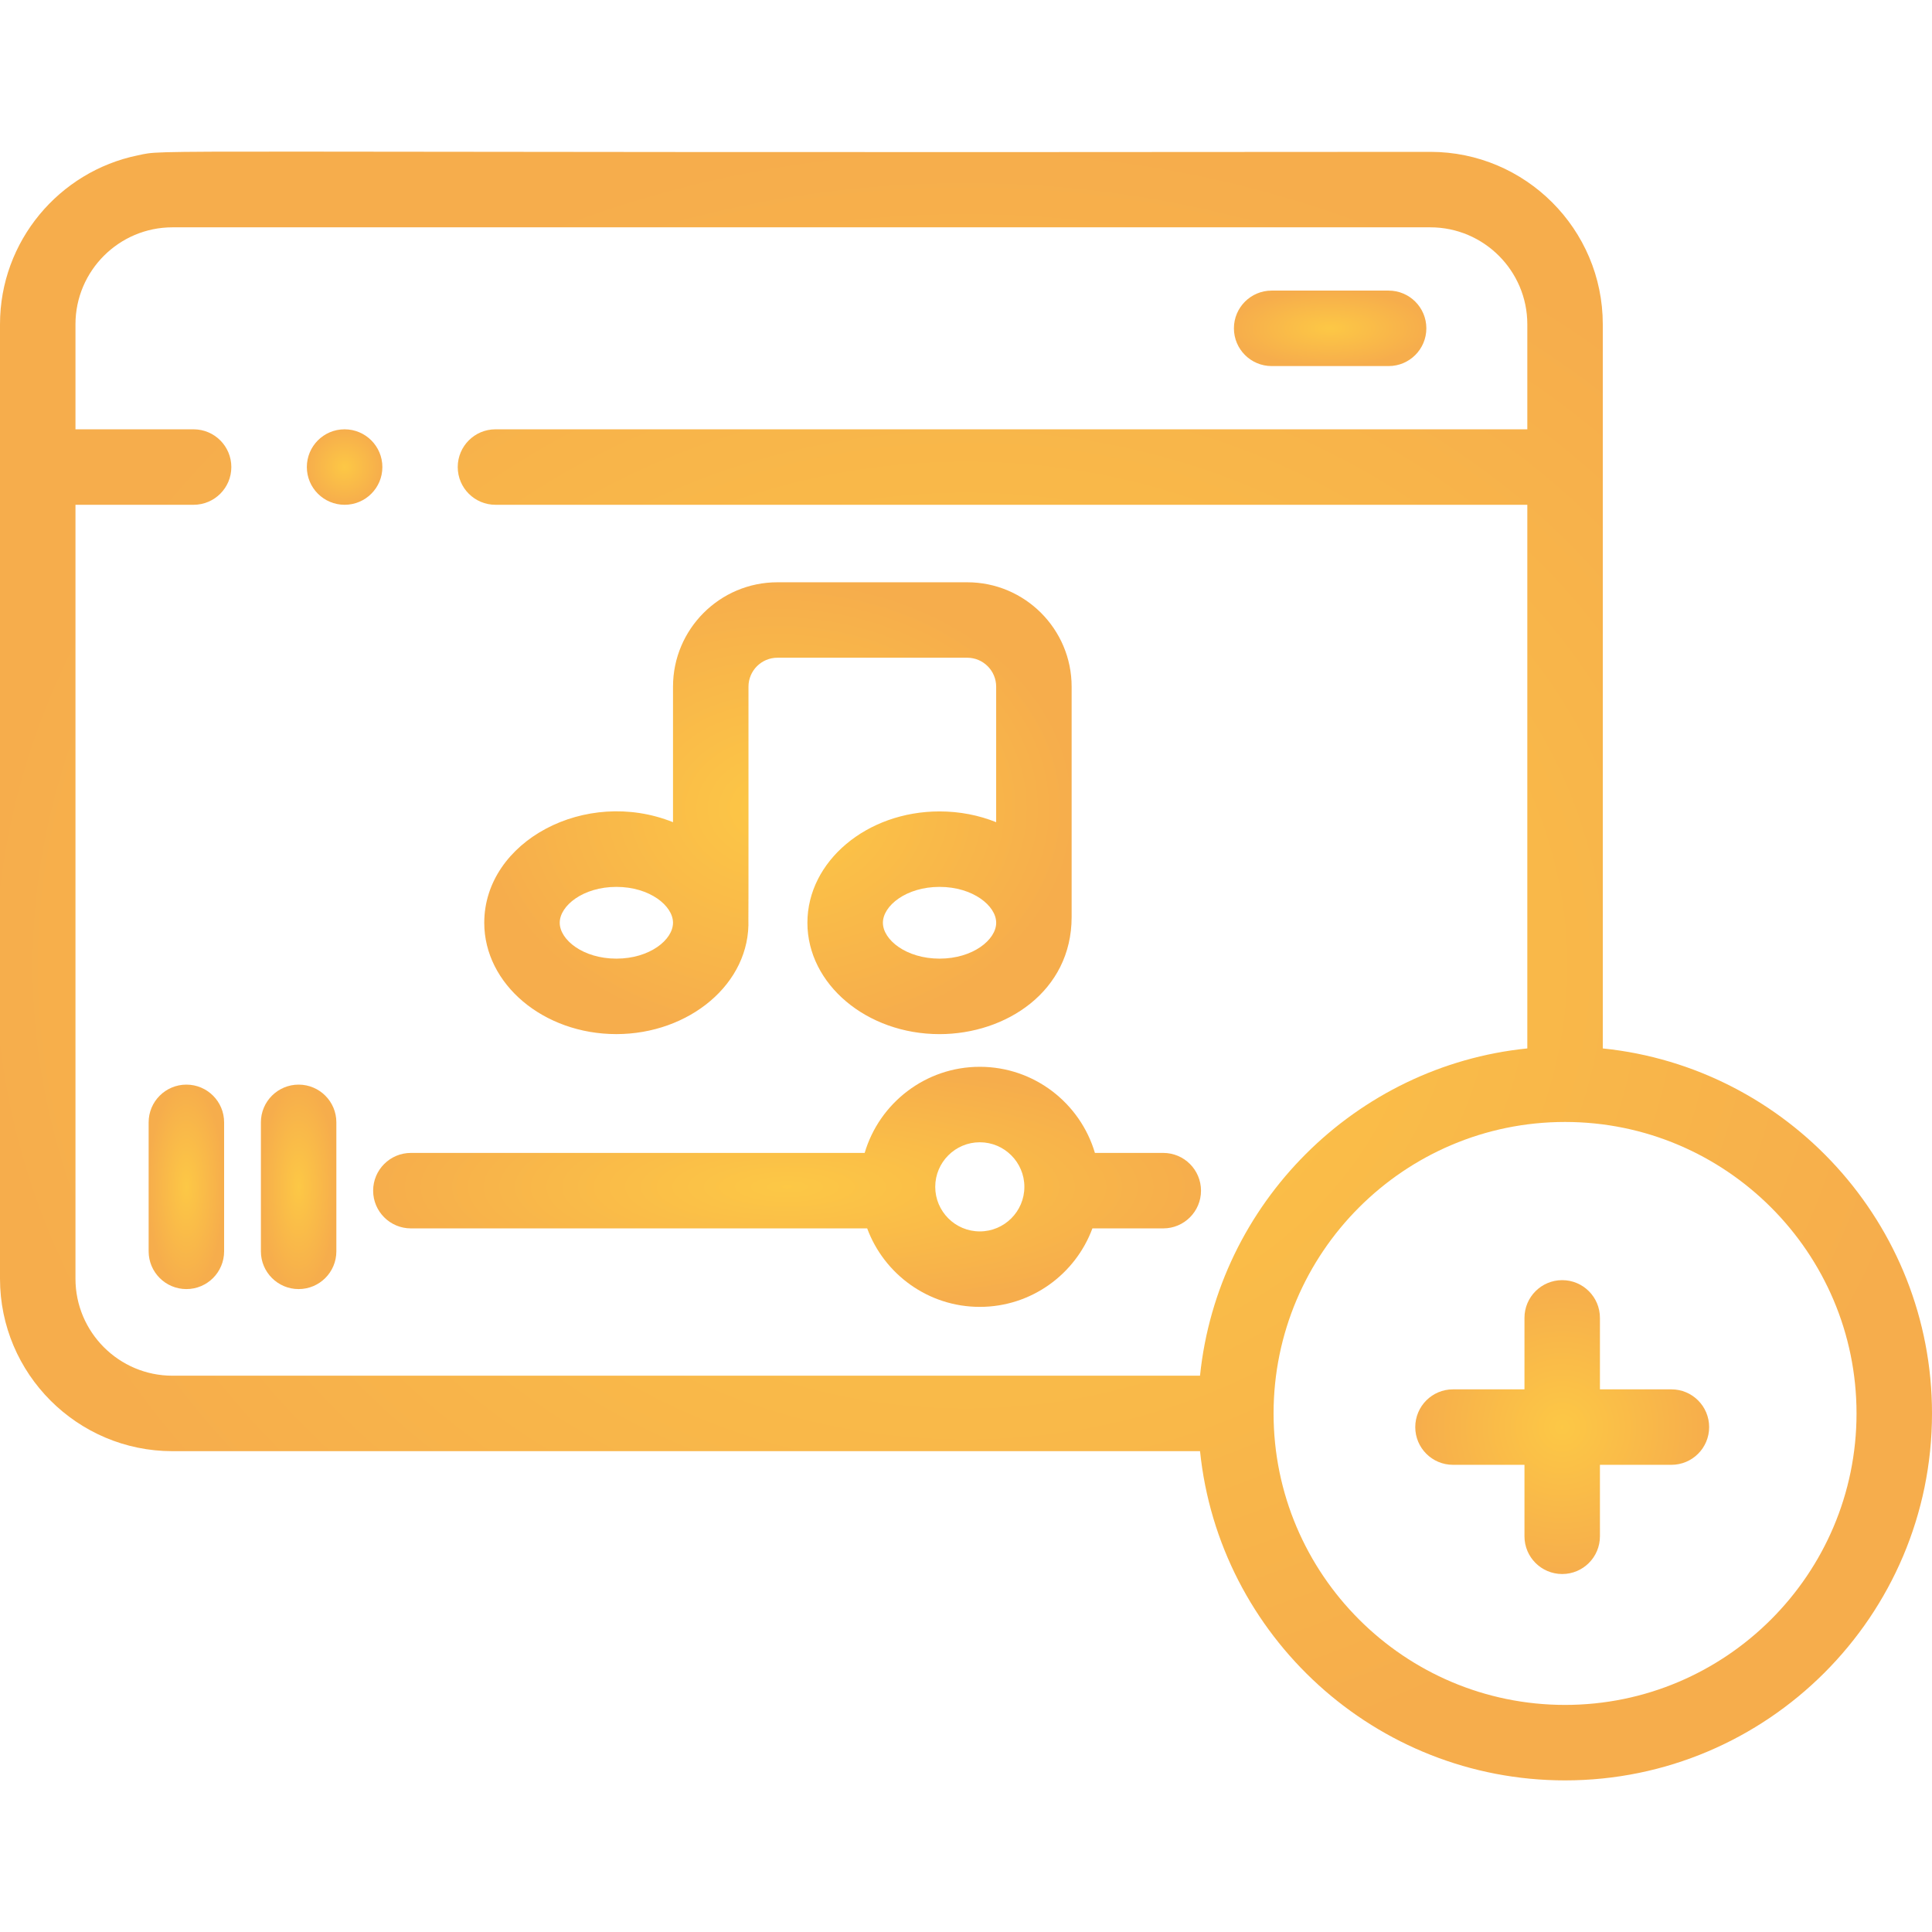
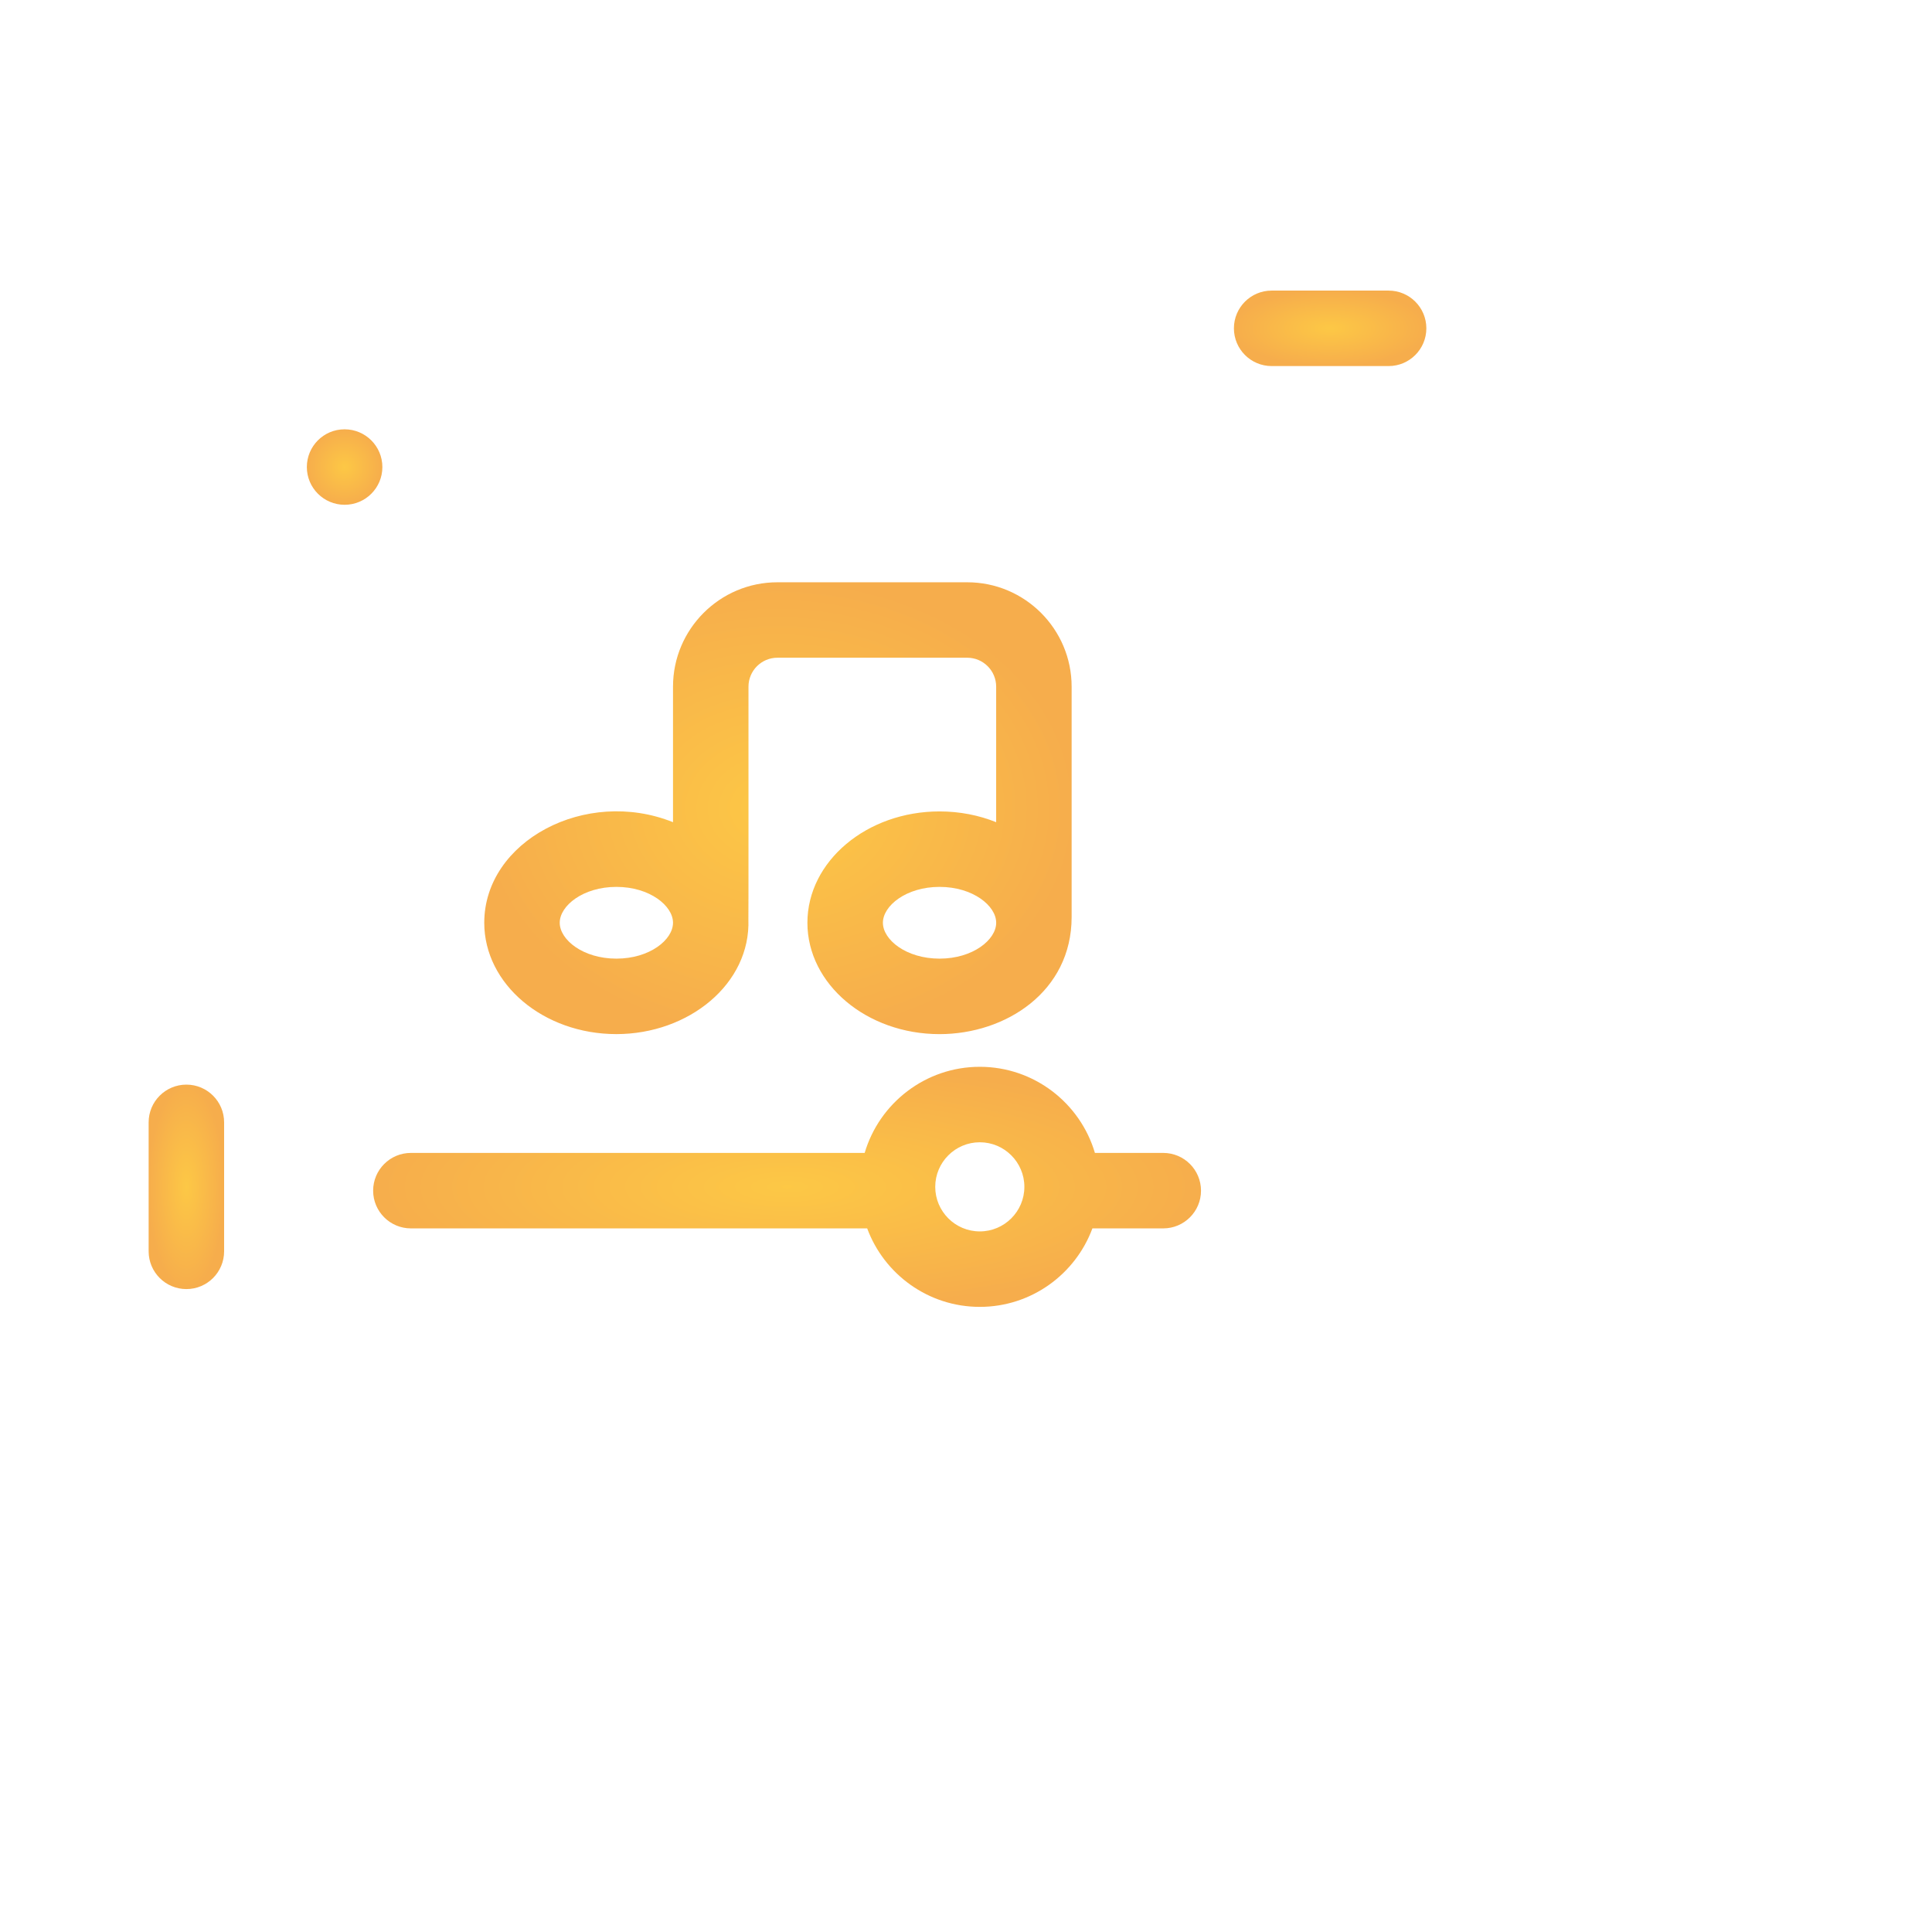
<svg xmlns="http://www.w3.org/2000/svg" width="80" height="80" viewBox="0 0 80 80" fill="none">
  <g clip-path="url(#clip0)">
-     <path d="M66.368 43.413C66.368 39.689 66.368 17.214 66.368 13.429V13.429C66.368 9.491 63.164 6.288 59.227 6.288C4.273 6.34 7.026 6.162 5.704 6.433C2.453 7.1 0 9.984 0 13.429V13.429V19.34V52.949C0 56.886 3.203 60.09 7.141 60.09H49.691C50.475 67.737 56.955 73.722 64.805 73.722C73.184 73.722 80 66.906 80 58.527C80 50.676 74.015 44.197 66.368 43.413V43.413ZM3.125 52.949V20.902H8.016C8.879 20.902 9.579 20.203 9.579 19.34C9.579 18.477 8.879 17.777 8.016 17.777H3.125V13.429C3.125 11.212 4.93 9.413 7.141 9.413H59.227C61.441 9.413 63.243 11.215 63.243 13.429V17.777H20.516C19.653 17.777 18.954 18.477 18.954 19.34C18.954 20.203 19.653 20.902 20.516 20.902H63.243V43.413C56.132 44.134 50.425 49.82 49.69 56.965H7.141C4.927 56.965 3.125 55.163 3.125 52.949V52.949ZM64.805 70.597C58.15 70.597 52.736 65.183 52.736 58.527C52.736 51.872 58.15 46.458 64.805 46.458C71.46 46.458 76.875 51.872 76.875 58.527C76.875 65.183 71.461 70.597 64.805 70.597Z" fill="url(#paint0_radial)" fill-opacity="0.8" />
-     <path d="M69.21 57.53H66.25V54.57C66.25 53.708 65.55 53.008 64.688 53.008C63.825 53.008 63.125 53.708 63.125 54.57V57.53H60.165C59.302 57.53 58.603 58.23 58.603 59.093C58.603 59.956 59.302 60.655 60.165 60.655H63.125V63.615C63.125 64.478 63.825 65.177 64.688 65.177C65.55 65.177 66.25 64.478 66.25 63.615V60.655H69.21C70.073 60.655 70.772 59.956 70.772 59.093C70.772 58.23 70.073 57.53 69.21 57.53Z" fill="url(#paint1_radial)" fill-opacity="0.8" />
    <path d="M48.168 47.74H45.338C44.731 45.681 42.824 44.174 40.571 44.174C38.318 44.174 36.411 45.681 35.804 47.74H17.014C16.151 47.74 15.451 48.44 15.451 49.303C15.451 50.165 16.151 50.865 17.014 50.865H35.908C36.61 52.76 38.435 54.115 40.571 54.115C42.707 54.115 44.533 52.76 45.234 50.865H48.168C49.031 50.865 49.731 50.165 49.731 49.303C49.731 48.44 49.031 47.74 48.168 47.74ZM40.571 50.99C39.554 50.99 38.726 50.162 38.726 49.145C38.726 48.127 39.554 47.299 40.571 47.299C41.589 47.299 42.417 48.127 42.417 49.145C42.417 50.162 41.589 50.99 40.571 50.99Z" fill="url(#paint2_radial)" fill-opacity="0.8" />
    <path d="M7.718 44.912C6.855 44.912 6.155 45.611 6.155 46.474V51.815C6.155 52.678 6.855 53.378 7.718 53.378C8.581 53.378 9.28 52.678 9.28 51.815V46.474C9.28 45.611 8.581 44.912 7.718 44.912V44.912Z" fill="url(#paint3_radial)" fill-opacity="0.8" />
-     <path d="M12.366 44.912C11.503 44.912 10.803 45.611 10.803 46.474V51.815C10.803 52.678 11.503 53.378 12.366 53.378C13.229 53.378 13.928 52.678 13.928 51.815V46.474C13.928 45.611 13.229 44.912 12.366 44.912V44.912Z" fill="url(#paint4_radial)" fill-opacity="0.8" />
    <path d="M25.523 42.82C28.518 42.82 31.09 40.739 30.989 38.062C30.996 37.938 30.992 31.997 30.993 28.433C30.993 27.773 31.53 27.235 32.19 27.235H40.052C40.712 27.235 41.249 27.773 41.249 28.433V34.045C40.538 33.759 39.743 33.599 38.904 33.599C35.888 33.599 33.433 35.667 33.433 38.21C33.433 40.752 35.888 42.821 38.904 42.821C41.643 42.821 44.374 41.061 44.374 37.974V28.433C44.374 26.049 42.436 24.111 40.052 24.111H32.19C29.807 24.111 27.868 26.049 27.868 28.433V34.045C24.252 32.593 20.052 34.83 20.052 38.21C20.052 40.752 22.506 42.82 25.523 42.82V42.82ZM38.904 39.695C37.522 39.695 36.559 38.912 36.559 38.209C36.559 37.507 37.522 36.724 38.904 36.724C40.286 36.724 41.25 37.507 41.25 38.209C41.25 38.912 40.286 39.695 38.904 39.695ZM25.523 36.724C26.905 36.724 27.868 37.507 27.868 38.209C27.868 38.912 26.905 39.695 25.523 39.695C24.14 39.695 23.177 38.912 23.177 38.209C23.177 37.507 24.14 36.724 25.523 36.724V36.724Z" fill="url(#paint5_radial)" fill-opacity="0.8" />
    <path d="M52.656 15.158H57.5C58.363 15.158 59.062 14.458 59.062 13.595C59.062 12.732 58.363 12.033 57.5 12.033H52.656C51.793 12.033 51.094 12.732 51.094 13.595C51.094 14.458 51.793 15.158 52.656 15.158Z" fill="url(#paint6_radial)" fill-opacity="0.8" />
    <path d="M14.27 17.777H14.266C13.403 17.777 12.706 18.477 12.706 19.34C12.706 20.203 13.407 20.902 14.27 20.902C15.133 20.902 15.833 20.203 15.833 19.34C15.833 18.477 15.133 17.777 14.27 17.777Z" fill="url(#paint7_radial)" fill-opacity="0.8" />
  </g>
  <defs>
    <radialGradient id="paint0_radial" cx="0" cy="0" r="1" gradientUnits="userSpaceOnUse" gradientTransform="translate(40 40) rotate(90) scale(33.722 40)">
      <stop stop-color="#FCBA17" />
      <stop offset="1" stop-color="#F4991F" />
    </radialGradient>
    <radialGradient id="paint1_radial" cx="0" cy="0" r="1" gradientUnits="userSpaceOnUse" gradientTransform="translate(64.688 59.093) rotate(90) scale(6.085)">
      <stop stop-color="#FCBA17" />
      <stop offset="1" stop-color="#F4991F" />
    </radialGradient>
    <radialGradient id="paint2_radial" cx="0" cy="0" r="1" gradientUnits="userSpaceOnUse" gradientTransform="translate(32.591 49.145) rotate(90) scale(4.971 17.14)">
      <stop stop-color="#FCBA17" />
      <stop offset="1" stop-color="#F4991F" />
    </radialGradient>
    <radialGradient id="paint3_radial" cx="0" cy="0" r="1" gradientUnits="userSpaceOnUse" gradientTransform="translate(7.718 49.145) rotate(90) scale(4.233 1.562)">
      <stop stop-color="#FCBA17" />
      <stop offset="1" stop-color="#F4991F" />
    </radialGradient>
    <radialGradient id="paint4_radial" cx="0" cy="0" r="1" gradientUnits="userSpaceOnUse" gradientTransform="translate(12.366 49.145) rotate(90) scale(4.233 1.562)">
      <stop stop-color="#FCBA17" />
      <stop offset="1" stop-color="#F4991F" />
    </radialGradient>
    <radialGradient id="paint5_radial" cx="0" cy="0" r="1" gradientUnits="userSpaceOnUse" gradientTransform="translate(32.213 33.466) rotate(90) scale(9.355 12.161)">
      <stop stop-color="#FCBA17" />
      <stop offset="1" stop-color="#F4991F" />
    </radialGradient>
    <radialGradient id="paint6_radial" cx="0" cy="0" r="1" gradientUnits="userSpaceOnUse" gradientTransform="translate(55.078 13.595) rotate(90) scale(1.562 3.984)">
      <stop stop-color="#FCBA17" />
      <stop offset="1" stop-color="#F4991F" />
    </radialGradient>
    <radialGradient id="paint7_radial" cx="0" cy="0" r="1" gradientUnits="userSpaceOnUse" gradientTransform="translate(14.269 19.34) rotate(90) scale(1.562 1.563)">
      <stop stop-color="#FCBA17" />
      <stop offset="1" stop-color="#F4991F" />
    </radialGradient>
    <clipPath id="clip0">
      <rect width="80" height="80" fill="white" />
    </clipPath>
  </defs>
</svg>